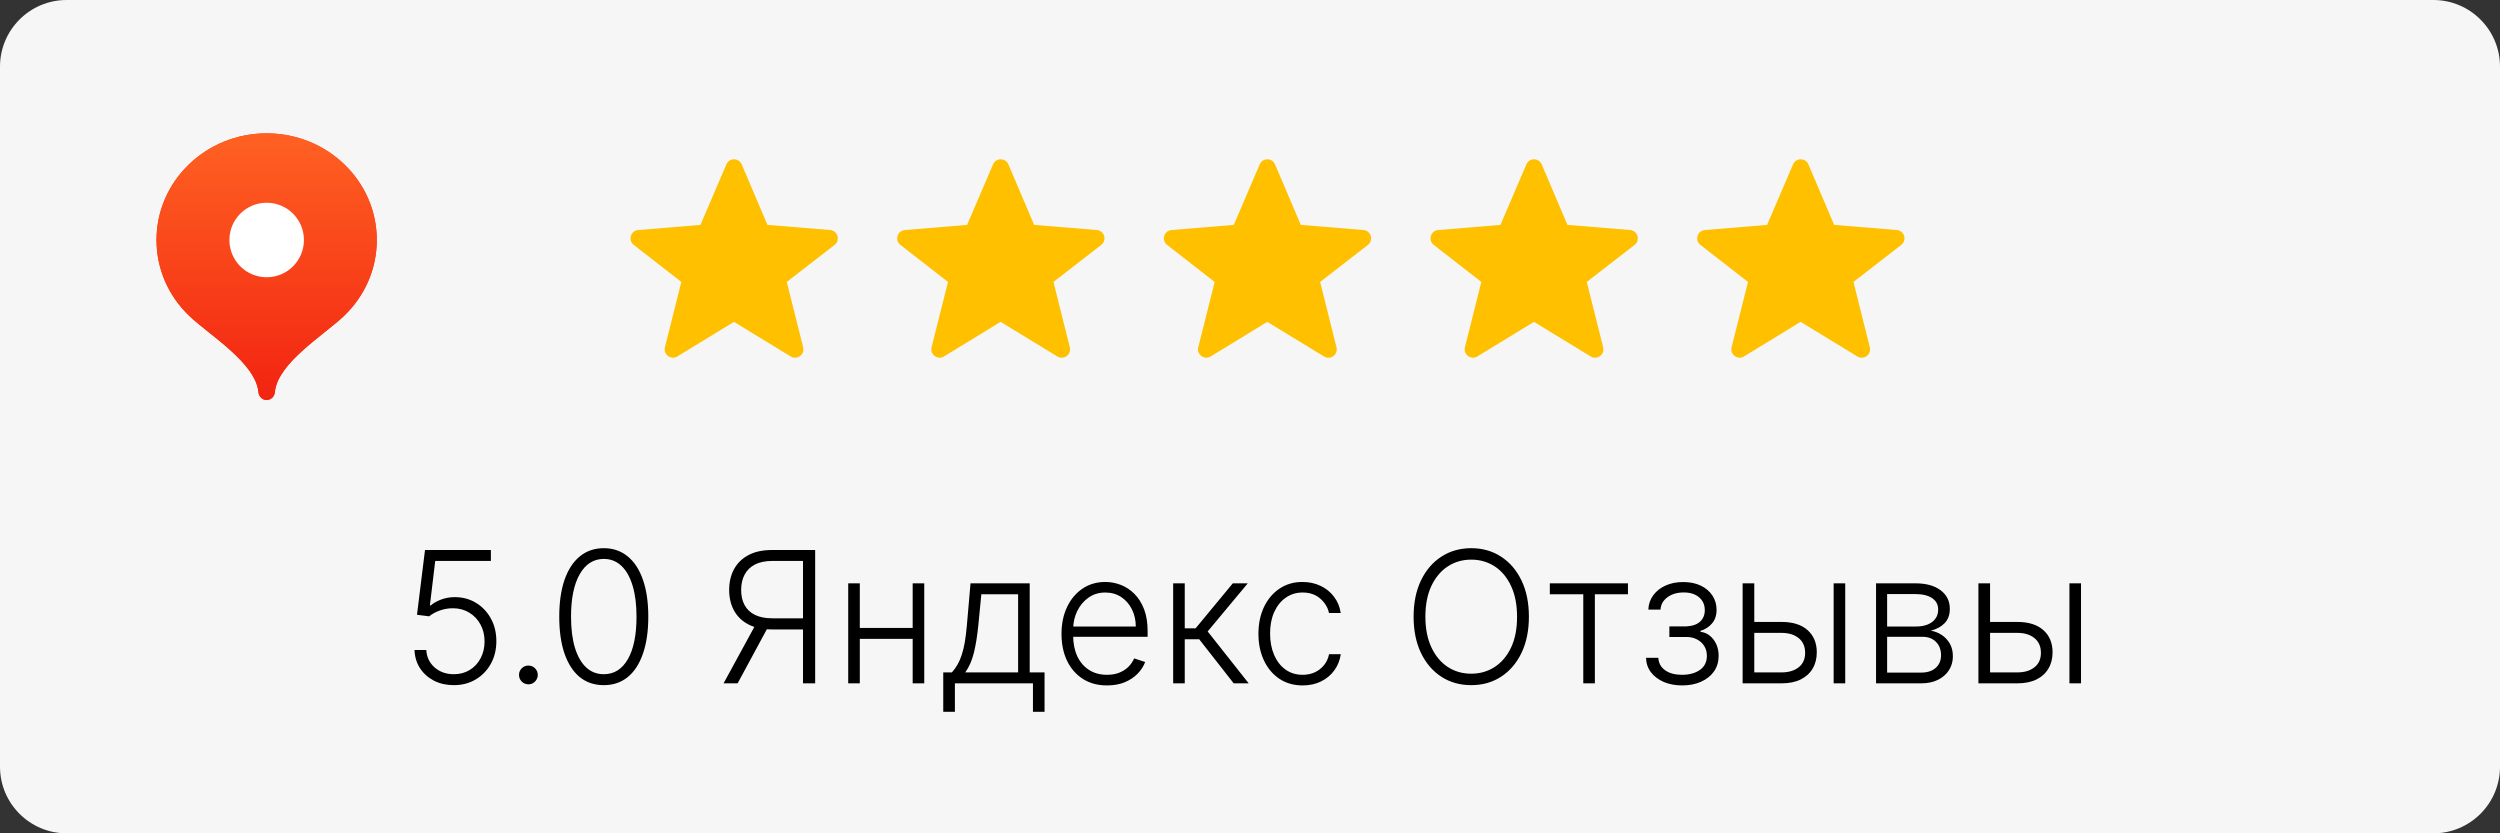
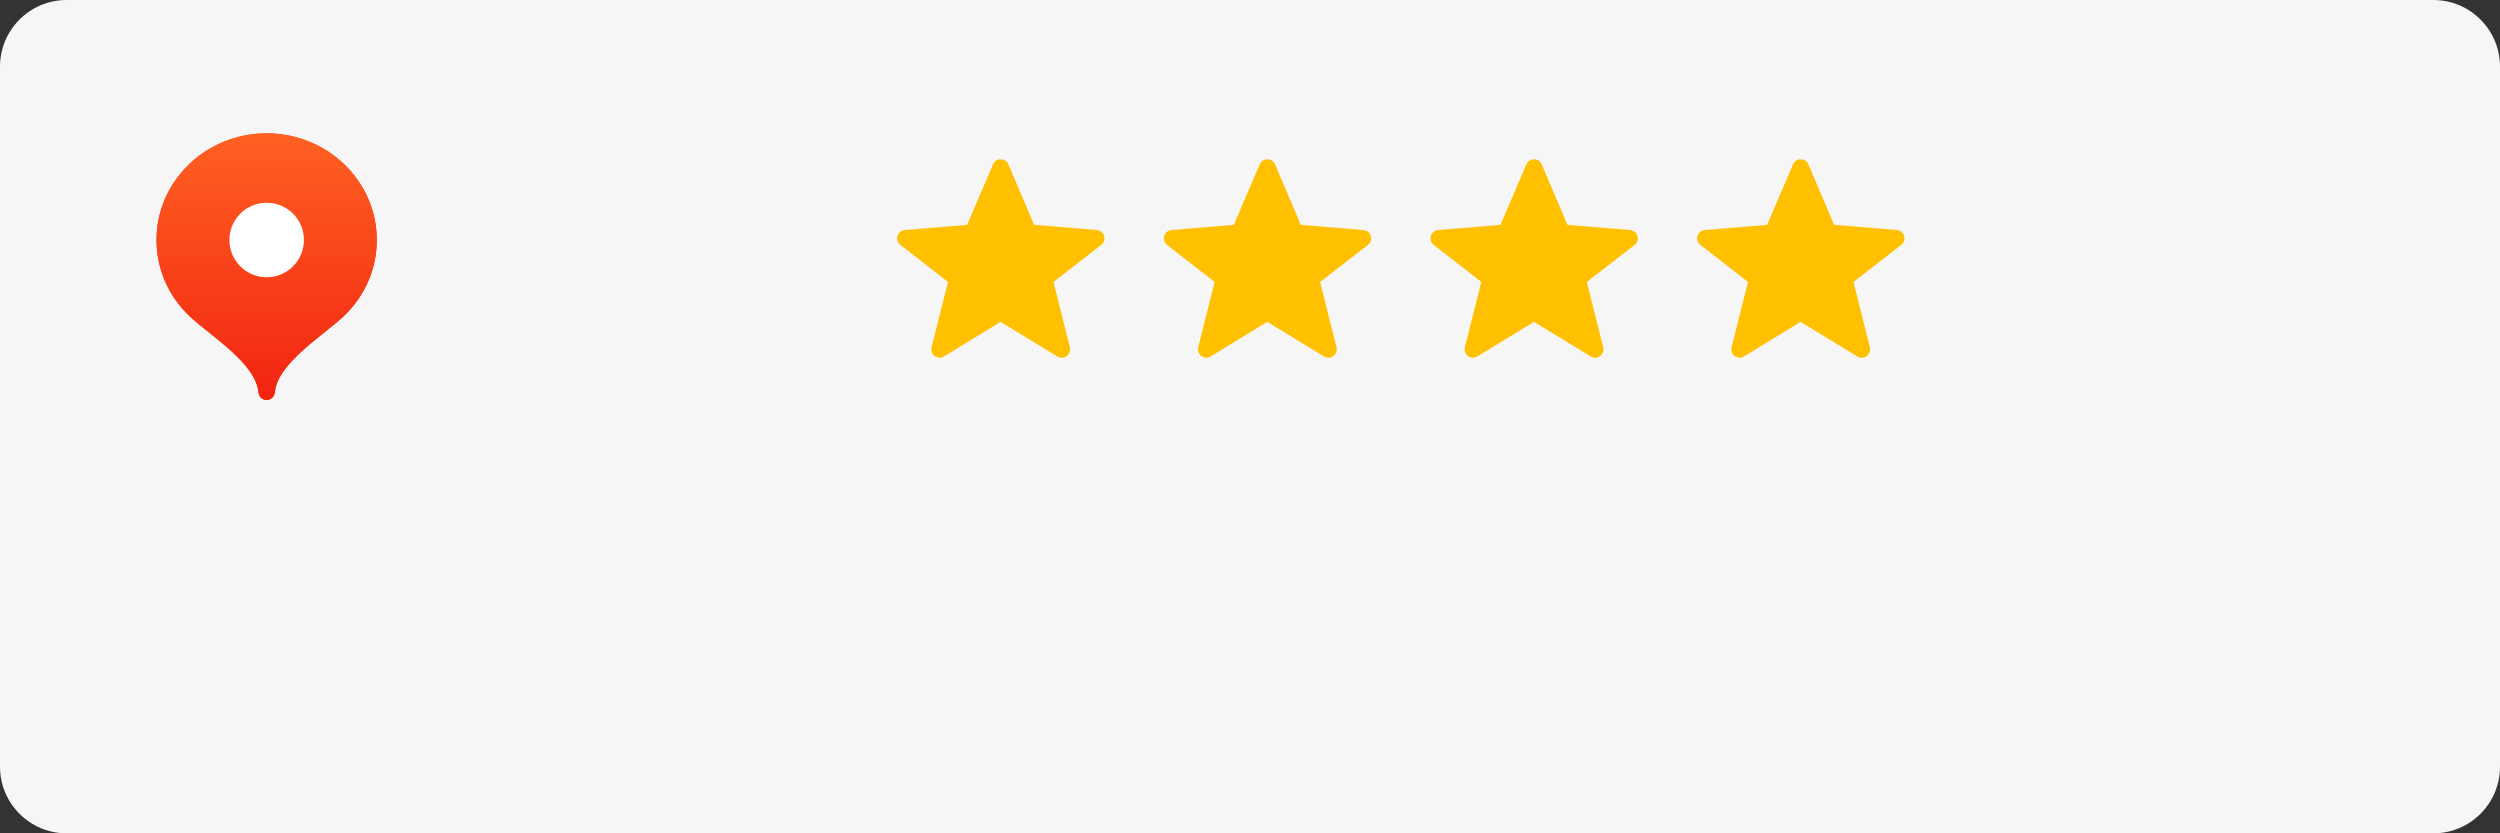
<svg xmlns="http://www.w3.org/2000/svg" width="150" height="50" viewBox="0 0 150 50" fill="none">
  <rect x="0" y="0" width="150" height="50" fill="#333333" stroke="none" />
  <g clip-path="url(#clip0_4779_60)">
    <path d="M146 0H4C1.791 0 0 1.791 0 4V46C0 48.209 1.791 50 4 50H146C148.209 50 150 48.209 150 46V4C150 1.791 148.209 0 146 0Z" fill="#F6F6F6" />
-     <path d="M27.23 41.109C26.785 41.109 26.387 41.02 26.035 40.84C25.686 40.658 25.408 40.408 25.199 40.09C24.994 39.772 24.884 39.409 24.871 39H25.578C25.602 39.425 25.768 39.773 26.078 40.047C26.388 40.318 26.772 40.453 27.23 40.453C27.587 40.453 27.905 40.368 28.184 40.199C28.462 40.027 28.68 39.793 28.836 39.496C28.995 39.197 29.074 38.859 29.074 38.484C29.072 38.094 28.987 37.75 28.82 37.453C28.654 37.154 28.427 36.919 28.141 36.75C27.857 36.581 27.538 36.496 27.184 36.496C26.915 36.493 26.652 36.538 26.395 36.629C26.137 36.72 25.922 36.837 25.75 36.98L25.02 36.887L25.5 33H29.453V33.656H26.113L25.793 36.332H25.832C26.009 36.184 26.224 36.062 26.477 35.969C26.732 35.875 27.001 35.828 27.285 35.828C27.756 35.828 28.18 35.941 28.555 36.168C28.932 36.395 29.23 36.707 29.449 37.105C29.671 37.501 29.781 37.957 29.781 38.473C29.781 38.978 29.671 39.43 29.449 39.828C29.23 40.224 28.928 40.536 28.543 40.766C28.16 40.995 27.723 41.109 27.23 41.109ZM31.703 41.059C31.549 41.059 31.417 41.004 31.305 40.895C31.195 40.783 31.141 40.65 31.141 40.496C31.141 40.34 31.195 40.207 31.305 40.098C31.417 39.988 31.549 39.934 31.703 39.934C31.859 39.934 31.992 39.988 32.102 40.098C32.211 40.207 32.266 40.34 32.266 40.496C32.266 40.598 32.24 40.691 32.188 40.777C32.138 40.863 32.07 40.932 31.984 40.984C31.901 41.034 31.807 41.059 31.703 41.059ZM36.227 41.109C35.664 41.109 35.184 40.948 34.785 40.625C34.389 40.3 34.085 39.829 33.871 39.215C33.66 38.6 33.555 37.862 33.555 37C33.555 36.141 33.66 35.405 33.871 34.793C34.085 34.178 34.391 33.708 34.789 33.383C35.19 33.055 35.669 32.891 36.227 32.891C36.784 32.891 37.262 33.055 37.66 33.383C38.061 33.708 38.367 34.178 38.578 34.793C38.792 35.405 38.898 36.141 38.898 37C38.898 37.862 38.792 38.6 38.578 39.215C38.367 39.829 38.062 40.3 37.664 40.625C37.268 40.948 36.789 41.109 36.227 41.109ZM36.227 40.453C36.844 40.453 37.325 40.152 37.672 39.551C38.018 38.947 38.191 38.096 38.191 37C38.191 36.271 38.112 35.648 37.953 35.133C37.797 34.615 37.572 34.219 37.277 33.945C36.986 33.672 36.635 33.535 36.227 33.535C35.615 33.535 35.134 33.84 34.785 34.449C34.436 35.056 34.262 35.906 34.262 37C34.262 37.729 34.34 38.352 34.496 38.867C34.655 39.383 34.88 39.776 35.172 40.047C35.466 40.318 35.818 40.453 36.227 40.453ZM48.91 41H48.18V33.656H46.348C45.926 33.656 45.575 33.728 45.297 33.871C45.021 34.014 44.814 34.217 44.676 34.48C44.538 34.741 44.469 35.046 44.469 35.395C44.469 35.743 44.536 36.046 44.672 36.301C44.81 36.556 45.017 36.753 45.293 36.891C45.572 37.029 45.919 37.098 46.336 37.098H48.516V37.766H46.316C45.754 37.766 45.283 37.665 44.902 37.465C44.522 37.264 44.234 36.986 44.039 36.629C43.846 36.272 43.75 35.861 43.75 35.395C43.75 34.928 43.846 34.516 44.039 34.156C44.234 33.794 44.522 33.512 44.902 33.309C45.285 33.103 45.76 33 46.328 33H48.91V41ZM45.383 37.391H46.207L44.258 41H43.414L45.383 37.391ZM54.943 37.676V38.332H51.416V37.676H54.943ZM51.588 35V41H50.893V35H51.588ZM55.455 35V41H54.76V35H55.455ZM56.595 42.707V40.344H57.114C57.245 40.198 57.358 40.04 57.454 39.871C57.55 39.702 57.634 39.509 57.704 39.293C57.777 39.074 57.838 38.82 57.888 38.531C57.937 38.24 57.979 37.9 58.013 37.512L58.231 35H61.782V40.344H62.673V42.707H61.977V41H57.294V42.707H56.595ZM57.915 40.344H61.087V35.656H58.88L58.7 37.512C58.638 38.142 58.549 38.691 58.435 39.16C58.32 39.629 58.147 40.023 57.915 40.344ZM66.424 41.125C65.864 41.125 65.38 40.995 64.971 40.734C64.562 40.471 64.245 40.108 64.022 39.645C63.8 39.178 63.69 38.642 63.69 38.035C63.69 37.431 63.8 36.895 64.022 36.426C64.245 35.954 64.554 35.586 64.947 35.32C65.343 35.052 65.8 34.918 66.318 34.918C66.644 34.918 66.958 34.978 67.26 35.098C67.562 35.215 67.833 35.396 68.072 35.641C68.314 35.883 68.506 36.189 68.647 36.559C68.787 36.926 68.857 37.361 68.857 37.863V38.207H64.17V37.594H68.147C68.147 37.208 68.068 36.862 67.912 36.555C67.758 36.245 67.544 36 67.268 35.82C66.994 35.641 66.678 35.551 66.318 35.551C65.938 35.551 65.603 35.652 65.314 35.855C65.025 36.059 64.799 36.327 64.635 36.66C64.473 36.993 64.391 37.358 64.389 37.754V38.121C64.389 38.598 64.471 39.014 64.635 39.371C64.801 39.725 65.037 40 65.342 40.195C65.647 40.391 66.007 40.488 66.424 40.488C66.708 40.488 66.956 40.444 67.17 40.355C67.386 40.267 67.567 40.148 67.713 40C67.861 39.849 67.973 39.684 68.049 39.504L68.709 39.719C68.618 39.971 68.468 40.204 68.26 40.418C68.054 40.632 67.796 40.803 67.486 40.934C67.179 41.061 66.825 41.125 66.424 41.125ZM70.39 41V35H71.085V37.699H71.737L73.968 35H74.866L72.46 37.887L74.921 41H74.022L71.952 38.355H71.085V41H70.39ZM78.158 41.125C77.622 41.125 77.154 40.991 76.756 40.723C76.36 40.454 76.053 40.087 75.834 39.621C75.615 39.155 75.506 38.624 75.506 38.027C75.506 37.426 75.617 36.891 75.838 36.422C76.062 35.953 76.372 35.586 76.768 35.32C77.163 35.052 77.623 34.918 78.147 34.918C78.547 34.918 78.911 34.996 79.236 35.152C79.562 35.306 79.83 35.523 80.041 35.805C80.255 36.083 80.389 36.409 80.443 36.781H79.74C79.667 36.443 79.492 36.154 79.213 35.914C78.937 35.672 78.585 35.551 78.158 35.551C77.775 35.551 77.437 35.655 77.143 35.863C76.848 36.069 76.618 36.357 76.451 36.727C76.287 37.094 76.205 37.52 76.205 38.004C76.205 38.491 76.286 38.922 76.447 39.297C76.609 39.669 76.835 39.961 77.127 40.172C77.421 40.383 77.765 40.488 78.158 40.488C78.424 40.488 78.666 40.439 78.885 40.34C79.106 40.238 79.291 40.095 79.439 39.91C79.591 39.725 79.692 39.505 79.744 39.25H80.447C80.395 39.612 80.266 39.935 80.061 40.219C79.857 40.5 79.593 40.721 79.268 40.883C78.945 41.044 78.575 41.125 78.158 41.125ZM91.734 37C91.734 37.833 91.586 38.559 91.289 39.176C90.992 39.79 90.583 40.267 90.062 40.605C89.544 40.941 88.948 41.109 88.273 41.109C87.599 41.109 87.001 40.941 86.481 40.605C85.962 40.267 85.555 39.79 85.258 39.176C84.963 38.559 84.816 37.833 84.816 37C84.816 36.167 84.963 35.443 85.258 34.828C85.555 34.211 85.963 33.734 86.484 33.398C87.005 33.06 87.602 32.891 88.273 32.891C88.948 32.891 89.544 33.06 90.062 33.398C90.583 33.734 90.992 34.211 91.289 34.828C91.586 35.443 91.734 36.167 91.734 37ZM91.023 37C91.023 36.284 90.904 35.671 90.664 35.16C90.424 34.647 90.098 34.255 89.684 33.984C89.269 33.714 88.799 33.578 88.273 33.578C87.75 33.578 87.281 33.714 86.867 33.984C86.453 34.255 86.125 34.646 85.883 35.156C85.643 35.667 85.523 36.281 85.523 37C85.523 37.716 85.643 38.329 85.883 38.84C86.122 39.35 86.449 39.742 86.863 40.016C87.277 40.286 87.747 40.422 88.273 40.422C88.799 40.422 89.269 40.286 89.684 40.016C90.1 39.745 90.428 39.354 90.668 38.844C90.908 38.331 91.026 37.716 91.023 37ZM92.989 35.656V35H97.677V35.656H95.692V41H94.997V35.656H92.989ZM98.76 39.469H99.498C99.519 39.789 99.657 40.039 99.912 40.219C100.167 40.398 100.503 40.488 100.92 40.488C101.352 40.488 101.709 40.392 101.99 40.199C102.271 40.004 102.412 39.72 102.412 39.348C102.412 39.121 102.359 38.925 102.252 38.758C102.148 38.591 102.005 38.461 101.822 38.367C101.643 38.271 101.438 38.221 101.209 38.219H100.162V37.582H101.197C101.554 37.561 101.825 37.465 102.01 37.293C102.195 37.118 102.287 36.891 102.287 36.609C102.287 36.289 102.174 36.033 101.947 35.84C101.721 35.645 101.413 35.547 101.025 35.547C100.632 35.547 100.305 35.643 100.045 35.836C99.784 36.029 99.647 36.276 99.631 36.578H98.9C98.913 36.253 99.011 35.966 99.193 35.719C99.376 35.469 99.622 35.273 99.932 35.133C100.244 34.992 100.598 34.922 100.994 34.922C101.4 34.922 101.753 34.995 102.053 35.141C102.352 35.286 102.584 35.486 102.748 35.738C102.912 35.988 102.994 36.272 102.994 36.59C102.994 36.921 102.903 37.193 102.721 37.406C102.541 37.617 102.311 37.766 102.029 37.852V37.91C102.243 37.934 102.43 38.012 102.592 38.145C102.756 38.277 102.885 38.448 102.979 38.656C103.072 38.865 103.119 39.095 103.119 39.348C103.119 39.702 103.027 40.013 102.842 40.281C102.657 40.547 102.399 40.754 102.068 40.902C101.74 41.051 101.361 41.125 100.932 41.125C100.518 41.125 100.149 41.056 99.826 40.918C99.503 40.777 99.247 40.583 99.057 40.336C98.869 40.086 98.77 39.797 98.76 39.469ZM105.136 37.316H106.894C107.568 37.316 108.089 37.48 108.456 37.809C108.823 38.137 109.007 38.581 109.007 39.141C109.007 39.513 108.924 39.839 108.757 40.117C108.593 40.396 108.353 40.613 108.038 40.77C107.723 40.923 107.341 41 106.894 41H104.558V35H105.257V40.344H106.894C107.318 40.344 107.659 40.242 107.917 40.039C108.177 39.836 108.308 39.547 108.308 39.172C108.308 38.789 108.177 38.493 107.917 38.285C107.659 38.077 107.318 37.973 106.894 37.973H105.136V37.316ZM110.019 41V35H110.714V41H110.019ZM112.563 41V35H114.927C115.565 35 116.067 35.138 116.435 35.414C116.804 35.69 116.989 36.062 116.989 36.531C116.989 36.888 116.886 37.173 116.681 37.387C116.475 37.6 116.199 37.751 115.853 37.84C116.084 37.879 116.299 37.964 116.497 38.094C116.698 38.224 116.86 38.396 116.985 38.609C117.11 38.823 117.173 39.078 117.173 39.375C117.173 39.688 117.095 39.966 116.938 40.211C116.782 40.456 116.562 40.648 116.278 40.789C115.994 40.93 115.659 41 115.271 41H112.563ZM113.228 40.355H115.271C115.638 40.355 115.928 40.262 116.142 40.074C116.355 39.884 116.462 39.632 116.462 39.316C116.462 38.98 116.36 38.712 116.157 38.512C115.957 38.309 115.687 38.207 115.349 38.207H113.228V40.355ZM113.228 37.59H114.97C115.241 37.59 115.475 37.548 115.673 37.465C115.871 37.382 116.023 37.264 116.13 37.113C116.239 36.96 116.293 36.78 116.29 36.574C116.29 36.28 116.17 36.052 115.931 35.891C115.691 35.727 115.356 35.645 114.927 35.645H113.228V37.59ZM119.283 37.316H121.041C121.715 37.316 122.236 37.48 122.604 37.809C122.971 38.137 123.154 38.581 123.154 39.141C123.154 39.513 123.071 39.839 122.904 40.117C122.74 40.396 122.501 40.613 122.186 40.77C121.87 40.923 121.489 41 121.041 41H118.705V35H119.404V40.344H121.041C121.465 40.344 121.807 40.242 122.064 40.039C122.325 39.836 122.455 39.547 122.455 39.172C122.455 38.789 122.325 38.493 122.064 38.285C121.807 38.077 121.465 37.973 121.041 37.973H119.283V37.316ZM124.166 41V35H124.861V41H124.166Z" fill="black" />
    <path d="M15.999 8C12.349 8 9.39 10.865 9.39 14.4C9.39 16.167 10.129 17.766 11.325 18.924C12.521 20.083 15.338 21.76 15.503 23.52C15.528 23.784 15.725 24 15.999 24C16.272 24 16.47 23.784 16.494 23.52C16.66 21.76 19.477 20.083 20.673 18.924C21.868 17.766 22.608 16.167 22.608 14.4C22.608 10.865 19.649 8 15.999 8Z" fill="#FF3D00" />
    <path d="M15.999 8C12.349 8 9.39 10.865 9.39 14.4C9.39 16.167 10.129 17.766 11.325 18.924C12.521 20.083 15.338 21.76 15.503 23.52C15.528 23.784 15.725 24 15.999 24C16.272 24 16.47 23.784 16.494 23.52C16.66 21.76 19.477 20.083 20.673 18.924C21.868 17.766 22.608 16.167 22.608 14.4C22.608 10.865 19.649 8 15.999 8Z" fill="url(#paint0_linear_4779_60)" />
    <path d="M16 16.636C17.235 16.636 18.236 15.635 18.236 14.4C18.236 13.165 17.235 12.164 16 12.164C14.765 12.164 13.764 13.165 13.764 14.4C13.764 15.635 14.765 16.636 16 16.636Z" fill="white" />
-     <path fill-rule="evenodd" clip-rule="evenodd" d="M44.036 19.311L40.641 21.386C40.259 21.619 39.786 21.271 39.895 20.837L40.88 16.916L38.025 14.694C37.665 14.415 37.837 13.839 38.291 13.802L42.026 13.493L43.583 9.862C43.757 9.457 44.33 9.458 44.503 9.863L46.047 13.493L49.809 13.802C50.263 13.839 50.434 14.416 50.074 14.695L47.207 16.916L48.19 20.84C48.298 21.274 47.826 21.621 47.444 21.389L44.036 19.311Z" fill="#FFC000" />
    <path fill-rule="evenodd" clip-rule="evenodd" d="M60.036 19.311L56.641 21.386C56.259 21.619 55.786 21.271 55.895 20.837L56.88 16.916L54.025 14.694C53.665 14.415 53.837 13.839 54.291 13.802L58.026 13.493L59.583 9.862C59.757 9.457 60.33 9.458 60.503 9.863L62.047 13.493L65.808 13.802C66.263 13.839 66.434 14.416 66.074 14.695L63.207 16.916L64.19 20.84C64.298 21.274 63.826 21.621 63.444 21.389L60.036 19.311Z" fill="#FFC000" />
    <path fill-rule="evenodd" clip-rule="evenodd" d="M76.036 19.311L72.641 21.386C72.259 21.619 71.786 21.271 71.895 20.837L72.88 16.916L70.025 14.694C69.665 14.415 69.837 13.839 70.291 13.802L74.026 13.493L75.583 9.862C75.757 9.457 76.33 9.458 76.503 9.863L78.047 13.493L81.808 13.802C82.263 13.839 82.434 14.416 82.074 14.695L79.207 16.916L80.19 20.84C80.298 21.274 79.826 21.621 79.445 21.389L76.036 19.311Z" fill="#FFC000" />
    <path fill-rule="evenodd" clip-rule="evenodd" d="M92.036 19.311L88.641 21.386C88.259 21.619 87.786 21.271 87.895 20.837L88.88 16.916L86.025 14.694C85.665 14.415 85.837 13.839 86.291 13.802L90.026 13.493L91.583 9.862C91.757 9.457 92.33 9.458 92.503 9.863L94.047 13.493L97.808 13.802C98.263 13.839 98.434 14.416 98.074 14.695L95.207 16.916L96.19 20.84C96.298 21.274 95.826 21.621 95.445 21.389L92.036 19.311Z" fill="#FFC000" />
    <path fill-rule="evenodd" clip-rule="evenodd" d="M108.036 19.311L104.641 21.386C104.259 21.619 103.787 21.271 103.896 20.837L104.88 16.916L102.025 14.694C101.665 14.415 101.837 13.839 102.291 13.802L106.026 13.493L107.583 9.862C107.757 9.457 108.331 9.458 108.503 9.863L110.048 13.493L113.809 13.802C114.263 13.839 114.435 14.416 114.074 14.695L111.207 16.916L112.19 20.84C112.299 21.274 111.827 21.621 111.445 21.389L108.036 19.311Z" fill="#FFC000" />
  </g>
  <defs>
    <linearGradient id="paint0_linear_4779_60" x1="15.999" y1="8" x2="15.999" y2="24" gradientUnits="userSpaceOnUse">
      <stop stop-color="#FF6122" />
      <stop offset="1" stop-color="#F22411" />
    </linearGradient>
    <clipPath id="clip0_4779_60">
      <rect width="150" height="50" fill="white" />
    </clipPath>
  </defs>
</svg>